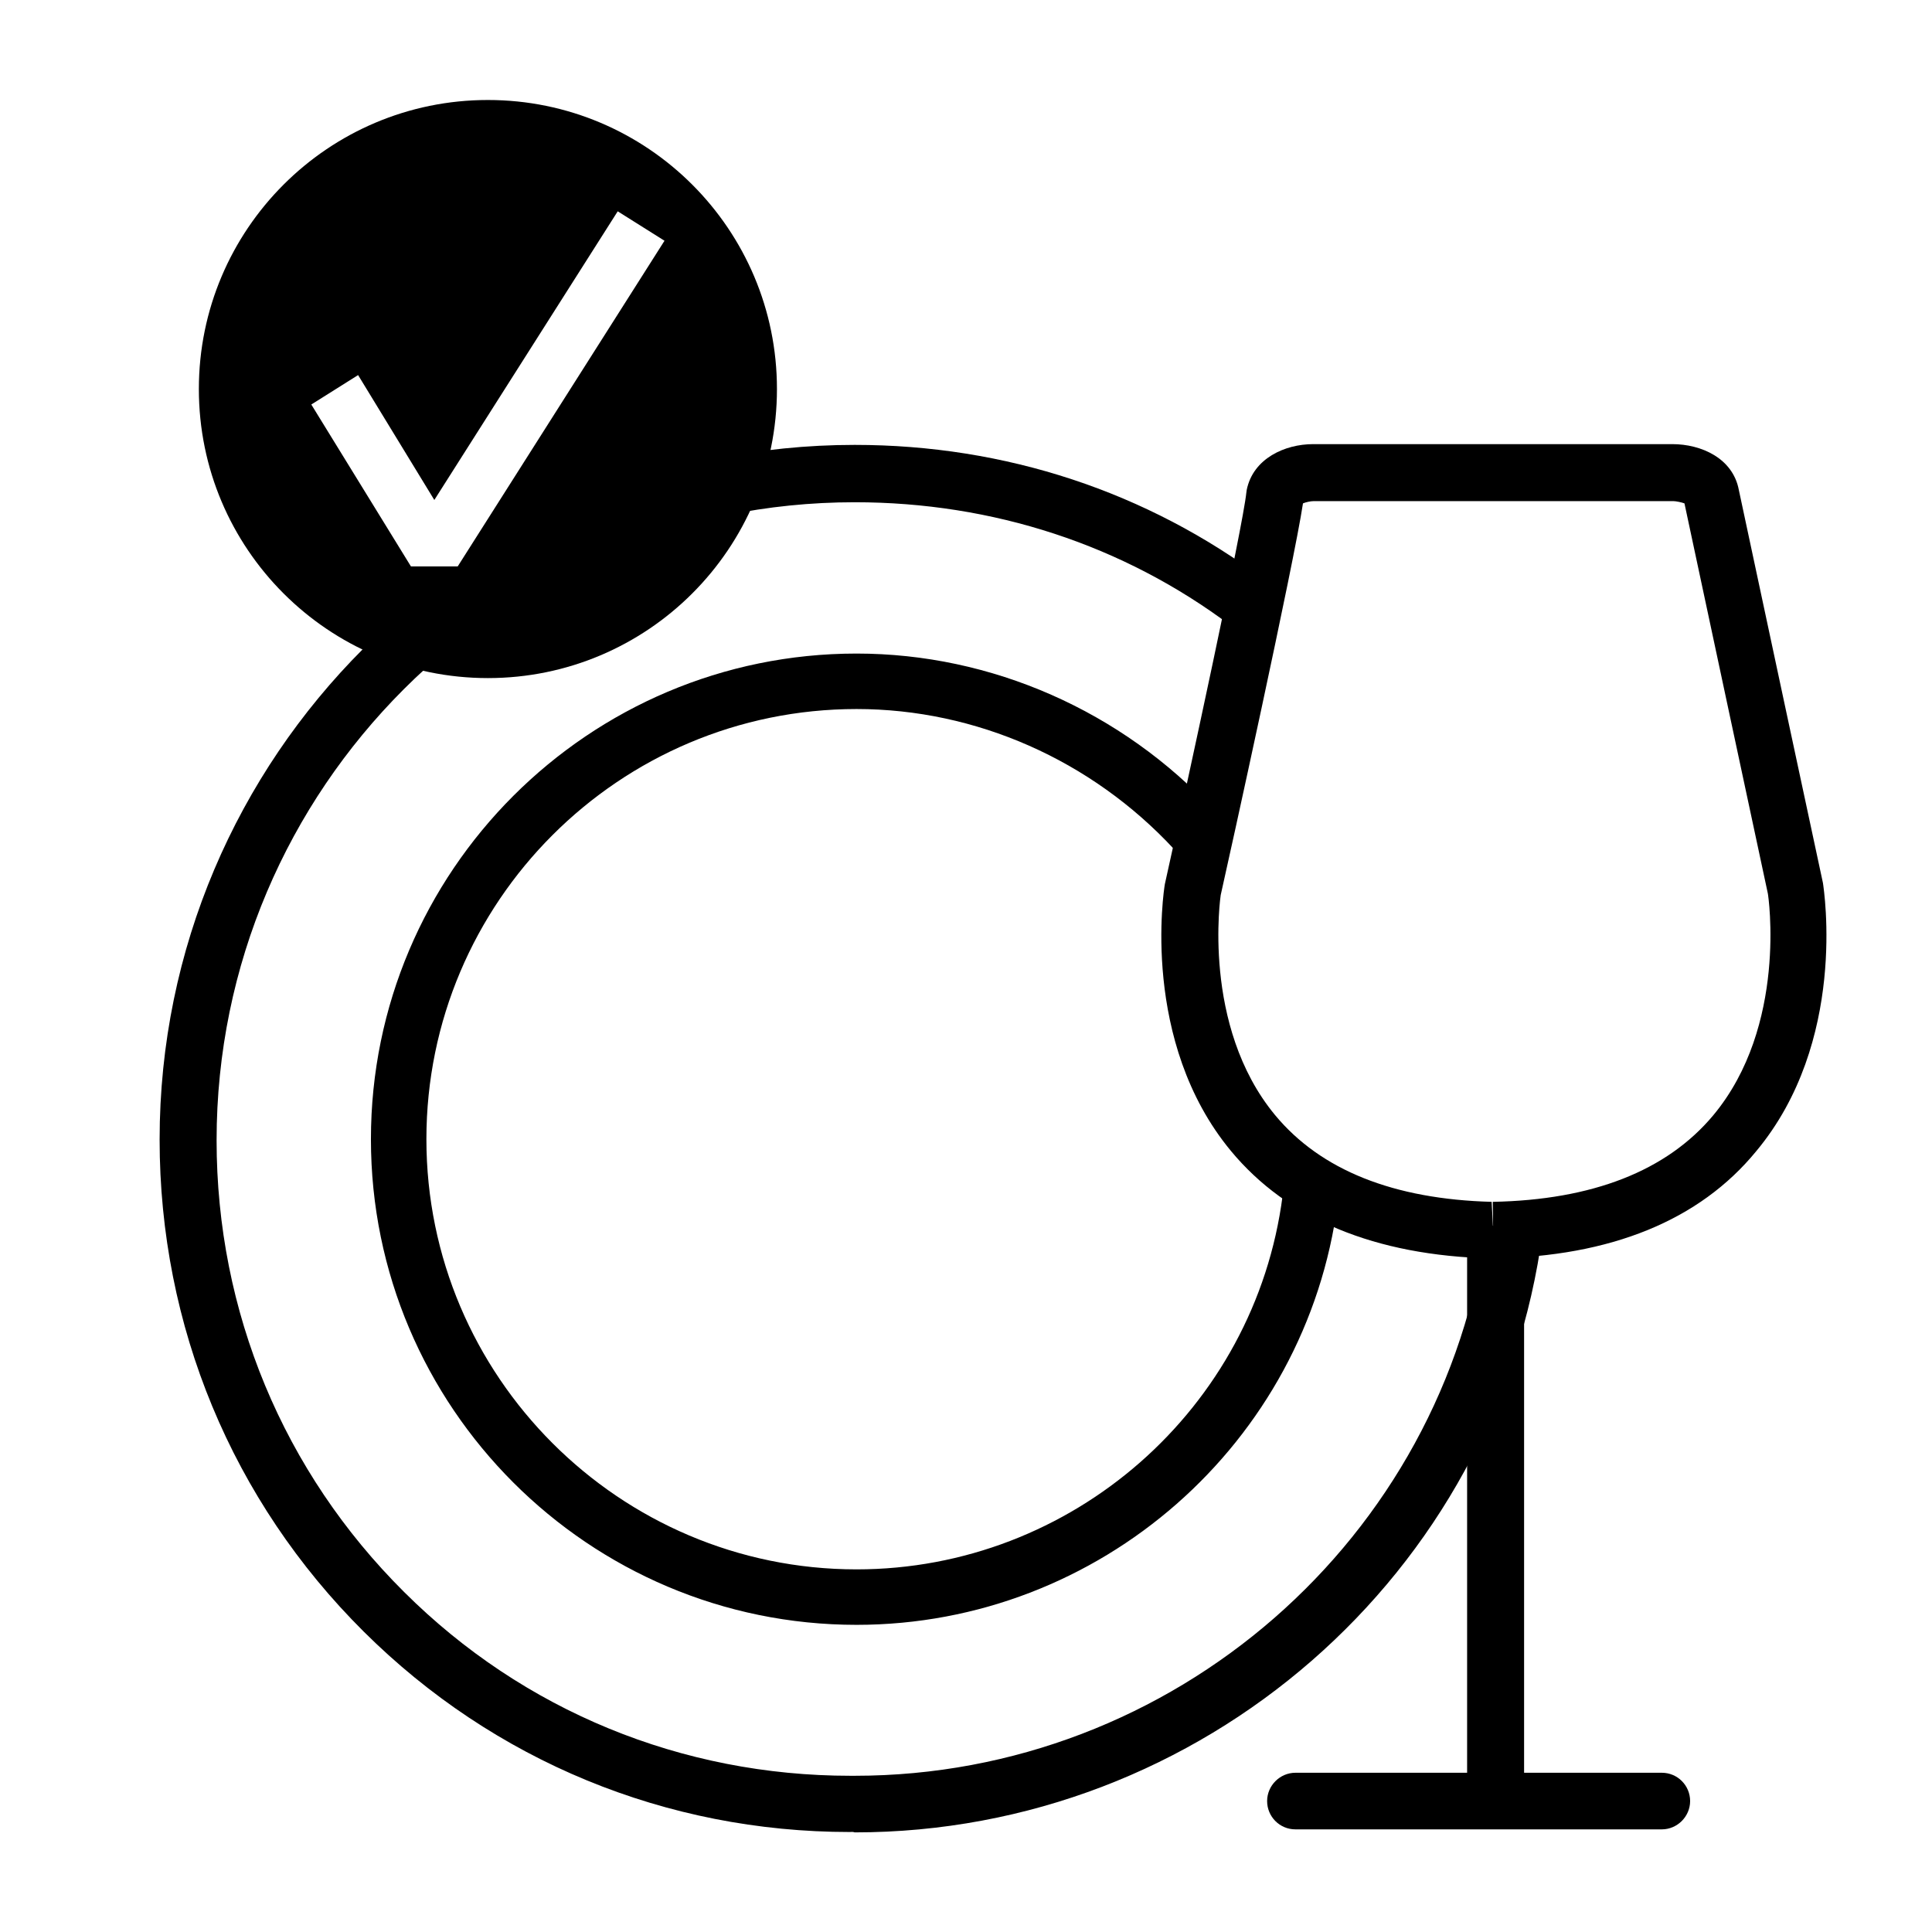
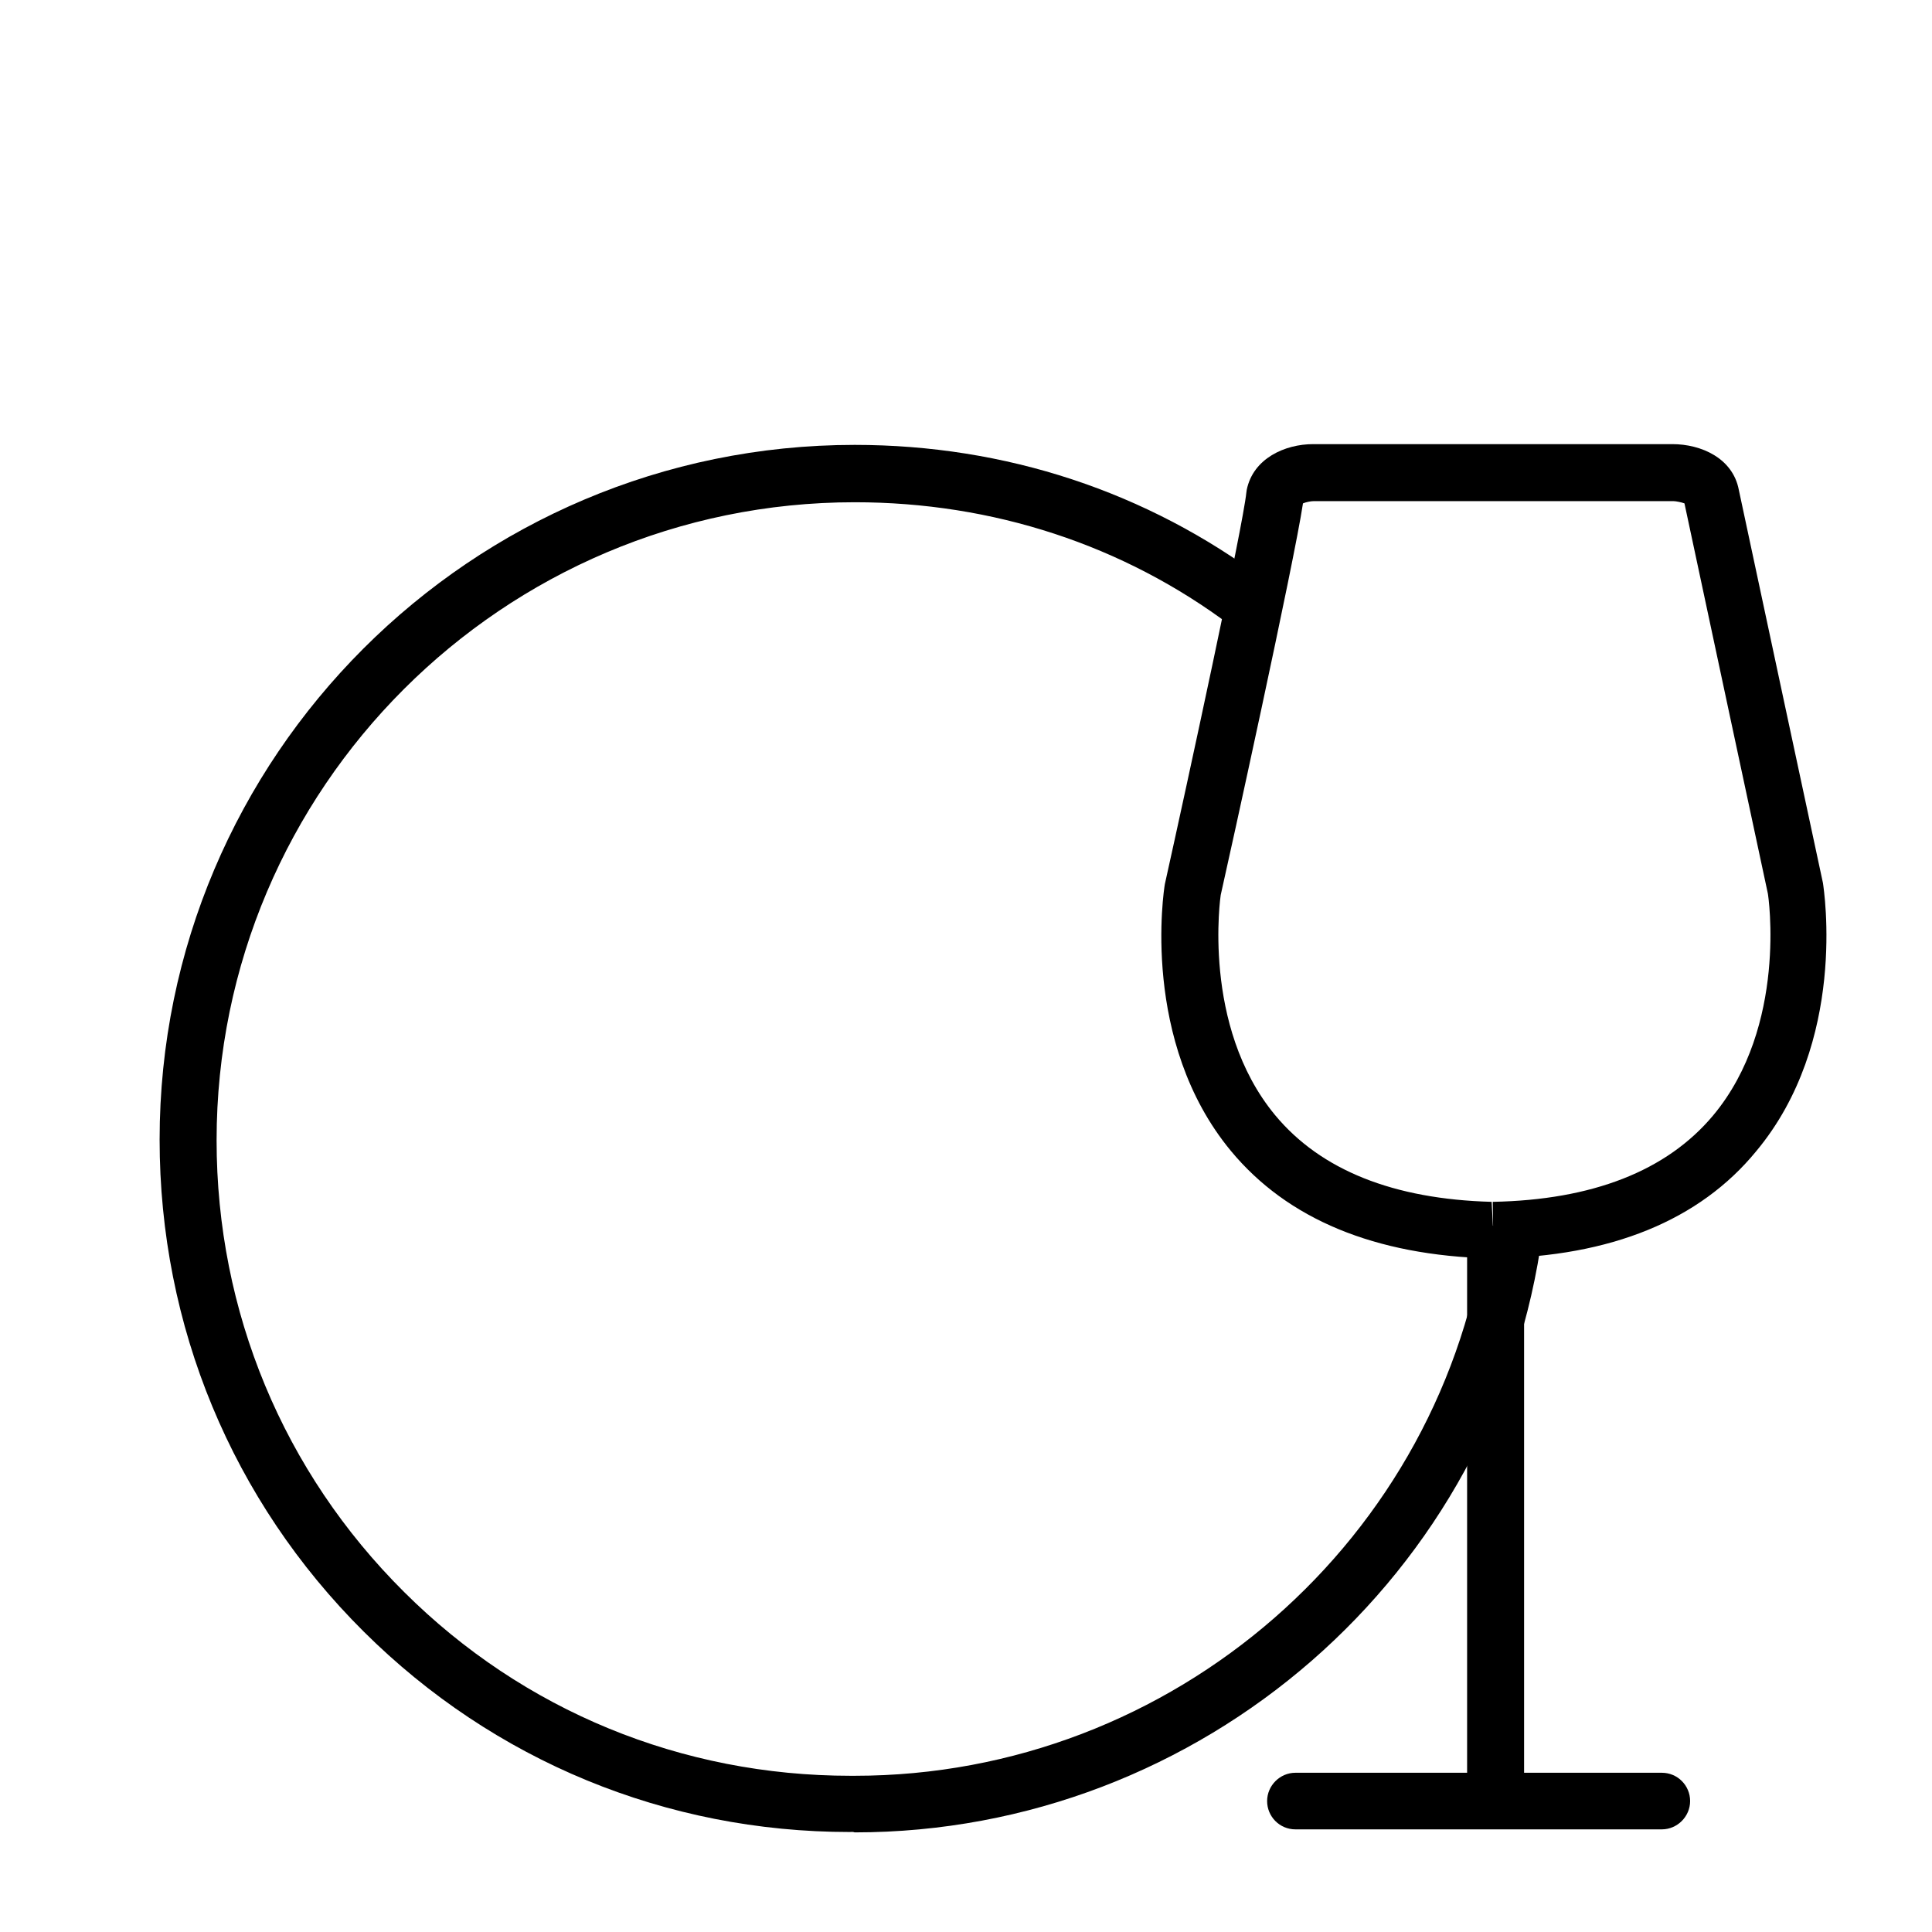
<svg xmlns="http://www.w3.org/2000/svg" version="1.1" id="Capa_1" x="0px" y="0px" viewBox="0 0 512 512" style="enable-background:new 0 0 512 512;" xml:space="preserve">
  <g>
-     <path d="M227,430.6c-71,0-128.7-57.7-128.7-128.7c0-71,57.7-128.7,128.7-128.7c35.7,0,70.3,15.2,94.9,41.8l-10.8,10   c-21.9-23.6-52.5-37.1-84.1-37.1c-62.9,0-114,51.1-114,114c0,62.8,51.1,114,114,114c57.1,0,105.6-42.6,112.9-99l14.6,1.9   C346.2,382.5,291.4,430.6,227,430.6z" />
-   </g>
+     </g>
  <g>
    <path d="M225.2,485.5c-48.6,0-94.3-18.8-128.8-53.1c-34.9-34.7-54.1-81-54.1-130.4c0-101.5,82.6-184.1,184.2-184.1   c39.9,0,77.5,12.4,108.8,35.9l-9,12.1c-28.6-21.5-63.2-32.8-99.8-32.8c-93.2,0-169.1,75.8-169.1,169.1c0,45.4,17.7,87.9,49.7,119.7   c31.6,31.5,73.6,48.7,118.3,48.7c0.4,0,0.7,0,1.1,0c84.4,0,156.3-62.8,167.4-146l14.9,2c-12,90.7-90.4,159-182.3,159   C226,485.4,225.6,485.5,225.2,485.5z" />
  </g>
  <g>
    <path d="M395.8,333.5h-0.7c-30.8-0.8-53.9-10.4-68.9-28.5c-24-29-17.8-69-17.5-70.7c5.8-26.1,20.7-94.8,21.6-103.8l0.1-0.7   c1.7-8.3,10.1-12.1,17.6-12.1h95.2c7.6,0,16,3.7,17.6,12.1c2.4,11.4,22.3,104.2,22.3,104.2c0.3,2.1,6.5,42.1-17.7,71.1   C450.4,323.4,426.9,333,395.8,333.5L395.8,333.5z M323.5,237.2c0,0-5.2,34.6,14.4,58.3c12.1,14.6,31.4,22.3,57.4,23l0.4,7.5   l-0.1-7.5c26.4-0.5,46.1-8.2,58.4-22.9c19.8-23.7,14.6-58.4,14.5-58.8c0,0-19.2-89.7-22.1-103.4c-0.8-0.3-2.3-0.6-3-0.6h-95.2   c-0.9,0-2.2,0.3-2.9,0.6C343,148.9,325.6,228,323.5,237.2L323.5,237.2z M446.2,132.9C446.2,132.9,446.2,132.9,446.2,132.9   C446.2,132.9,446.2,132.9,446.2,132.9z" />
  </g>
  <g>
    <rect x="388.8" y="326" width="15.1" height="151.3" />
  </g>
  <g>
    <path d="M440.4,484.8h-97.1c-4.2,0-7.5-3.4-7.5-7.5s3.4-7.5,7.5-7.5h97.1c4.2,0,7.5,3.4,7.5,7.5S444.5,484.8,440.4,484.8z" />
  </g>
-   <path d="M129.3,26.5c-42.3,0-76.6,34.3-76.6,76.6s34.3,76.6,76.6,76.6s76.6-34.3,76.6-76.6S171.6,26.5,129.3,26.5z M121.3,150.1  h-12.4l-26.4-42.9l12.4-7.8l20.2,33.1l48.6-76.5l12.4,7.8L121.3,150.1z" />
</svg>